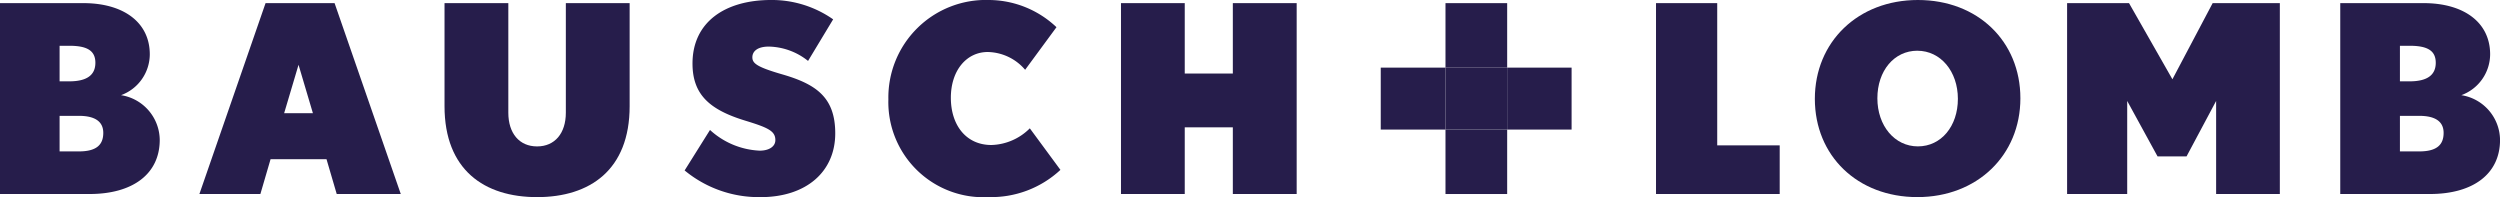
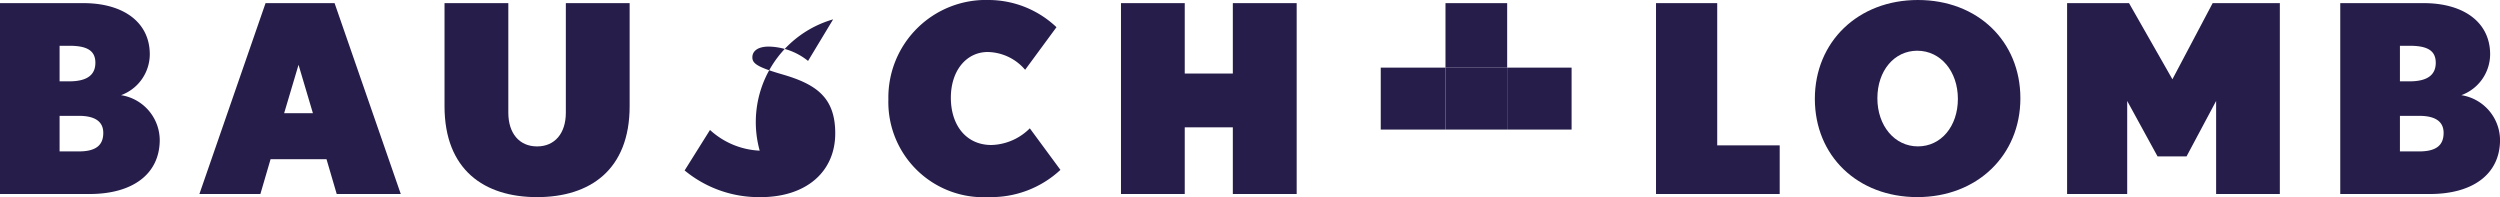
<svg xmlns="http://www.w3.org/2000/svg" id="B_L_Logo" data-name="B+L_Logo" width="213.166" height="16.808" viewBox="0 0 213.166 16.808">
  <defs>
    <style>
      .cls-1 {
        fill: #261d4b;
      }
    </style>
  </defs>
  <path id="Path_772" data-name="Path 772" class="cls-1" d="M14.064,84.268H6.419V67.993h7.11c3.411,0,5.662,1.63,5.662,4.37a3.728,3.728,0,0,1-2.452,3.478,3.9,3.9,0,0,1,3.3,3.813c0,2.917-2.319,4.614-5.976,4.614M12.325,71.629H11.5v3.033h.824c1.472,0,2.228-.512,2.228-1.585,0-1.092-.8-1.448-2.228-1.448m.827,5.974H11.5v3.033h1.651c1.513,0,2.074-.58,2.074-1.581,0-.985-.738-1.451-2.074-1.451" transform="translate(-6.419 -67.726)" />
  <path id="Path_773" data-name="Path 773" class="cls-1" d="M28.588,84.269,27.717,81.3h-4.77l-.868,2.968h-5.2l5.641-16.275h5.885L34.05,84.269ZM25.332,73.252l-1.227,4.126h2.452Z" transform="translate(0.123 -67.726)" />
  <path id="Path_774" data-name="Path 774" class="cls-1" d="M37.633,84.534c-4.5,0-7.892-2.318-7.892-7.757V67.994h5.44v9.343c0,1.757.939,2.873,2.452,2.873s2.452-1.117,2.452-2.873V67.994h5.44v8.783c0,5.44-3.389,7.757-7.892,7.757" transform="translate(8.162 -67.726)" />
-   <path id="Path_775" data-name="Path 775" class="cls-1" d="M48.8,84.636a9.925,9.925,0,0,1-6.463-2.275L44.5,78.909a6.7,6.7,0,0,0,4.237,1.765c.782,0,1.336-.34,1.336-.9,0-.778-.622-1.066-2.607-1.671-2.966-.915-4.458-2.186-4.458-4.861,0-3.522,2.763-5.415,6.709-5.415A9.115,9.115,0,0,1,55,69.478l-2.139,3.545A5.526,5.526,0,0,0,49.519,71.8c-1.027,0-1.407.445-1.407.913,0,.512.38.826,2.521,1.448,2.94.845,4.546,1.983,4.546,5.037,0,3.259-2.451,5.44-6.376,5.44" transform="translate(16.039 -67.828)" />
+   <path id="Path_775" data-name="Path 775" class="cls-1" d="M48.8,84.636a9.925,9.925,0,0,1-6.463-2.275L44.5,78.909a6.7,6.7,0,0,0,4.237,1.765A9.115,9.115,0,0,1,55,69.478l-2.139,3.545A5.526,5.526,0,0,0,49.519,71.8c-1.027,0-1.407.445-1.407.913,0,.512.38.826,2.521,1.448,2.94.845,4.546,1.983,4.546,5.037,0,3.259-2.451,5.44-6.376,5.44" transform="translate(16.039 -67.828)" />
  <path id="Path_776" data-name="Path 776" class="cls-1" d="M61.521,84.636A8.108,8.108,0,0,1,53.028,76.3a8.316,8.316,0,0,1,8.581-8.472,8.428,8.428,0,0,1,5.752,2.319l-2.673,3.632a4.279,4.279,0,0,0-3.19-1.516c-1.8,0-3.143,1.563-3.143,3.9s1.3,4.029,3.457,4.029a4.81,4.81,0,0,0,3.276-1.422l2.61,3.543a8.669,8.669,0,0,1-6.176,2.318" transform="translate(22.721 -67.828)" />
  <path id="Path_777" data-name="Path 777" class="cls-1" d="M74.768,84.268V78.583h-4.1v5.685H65.231V67.993h5.437v6h4.1v-6h5.444V84.268Z" transform="translate(30.351 -67.726)" />
  <path id="Path_778" data-name="Path 778" class="cls-1" d="M93.3,84.268V67.993h5.219V80.121h5.327v4.147Z" transform="translate(47.902 -67.726)" />
  <path id="Path_779" data-name="Path 779" class="cls-1" d="M110.377,84.635c-5.108,0-8.742-3.52-8.742-8.378s3.679-8.428,8.786-8.428,8.739,3.525,8.739,8.381-3.681,8.425-8.783,8.425m0-12.482c-1.986,0-3.411,1.716-3.411,4.057s1.471,4.1,3.455,4.1,3.41-1.715,3.41-4.055-1.472-4.1-3.454-4.1" transform="translate(53.111 -67.829)" />
  <path id="Path_780" data-name="Path 780" class="cls-1" d="M127.576,84.268V76.334l-2.521,4.725H122.58l-2.586-4.725v7.934h-5.125V67.993h5.28l3.7,6.492,3.431-6.492h5.729V84.268Z" transform="translate(61.385 -67.726)" />
  <path id="Path_781" data-name="Path 781" class="cls-1" d="M136.848,84.268H129.2V67.993h7.114c3.411,0,5.666,1.63,5.666,4.37a3.731,3.731,0,0,1-2.456,3.478,3.9,3.9,0,0,1,3.3,3.813c0,2.917-2.316,4.614-5.973,4.614m-1.739-12.639h-.824v3.033h.824c1.472,0,2.231-.512,2.231-1.585,0-1.092-.8-1.448-2.231-1.448m.827,5.974h-1.651v3.033h1.651c1.516,0,2.074-.58,2.074-1.581,0-.985-.738-1.451-2.074-1.451" transform="translate(70.345 -67.726)" />
  <rect id="Rectangle_628" data-name="Rectangle 628" class="cls-1" width="5.259" height="5.285" transform="translate(123.25 5.763)" />
  <rect id="Rectangle_629" data-name="Rectangle 629" class="cls-1" width="5.259" height="5.498" transform="translate(123.252 0.268)" />
-   <rect id="Rectangle_630" data-name="Rectangle 630" class="cls-1" width="5.259" height="5.495" transform="translate(123.252 11.048)" />
  <rect id="Rectangle_631" data-name="Rectangle 631" class="cls-1" width="5.521" height="5.282" transform="translate(117.731 5.766)" />
  <rect id="Rectangle_632" data-name="Rectangle 632" class="cls-1" width="5.495" height="5.282" transform="translate(128.509 5.766)" />
</svg>